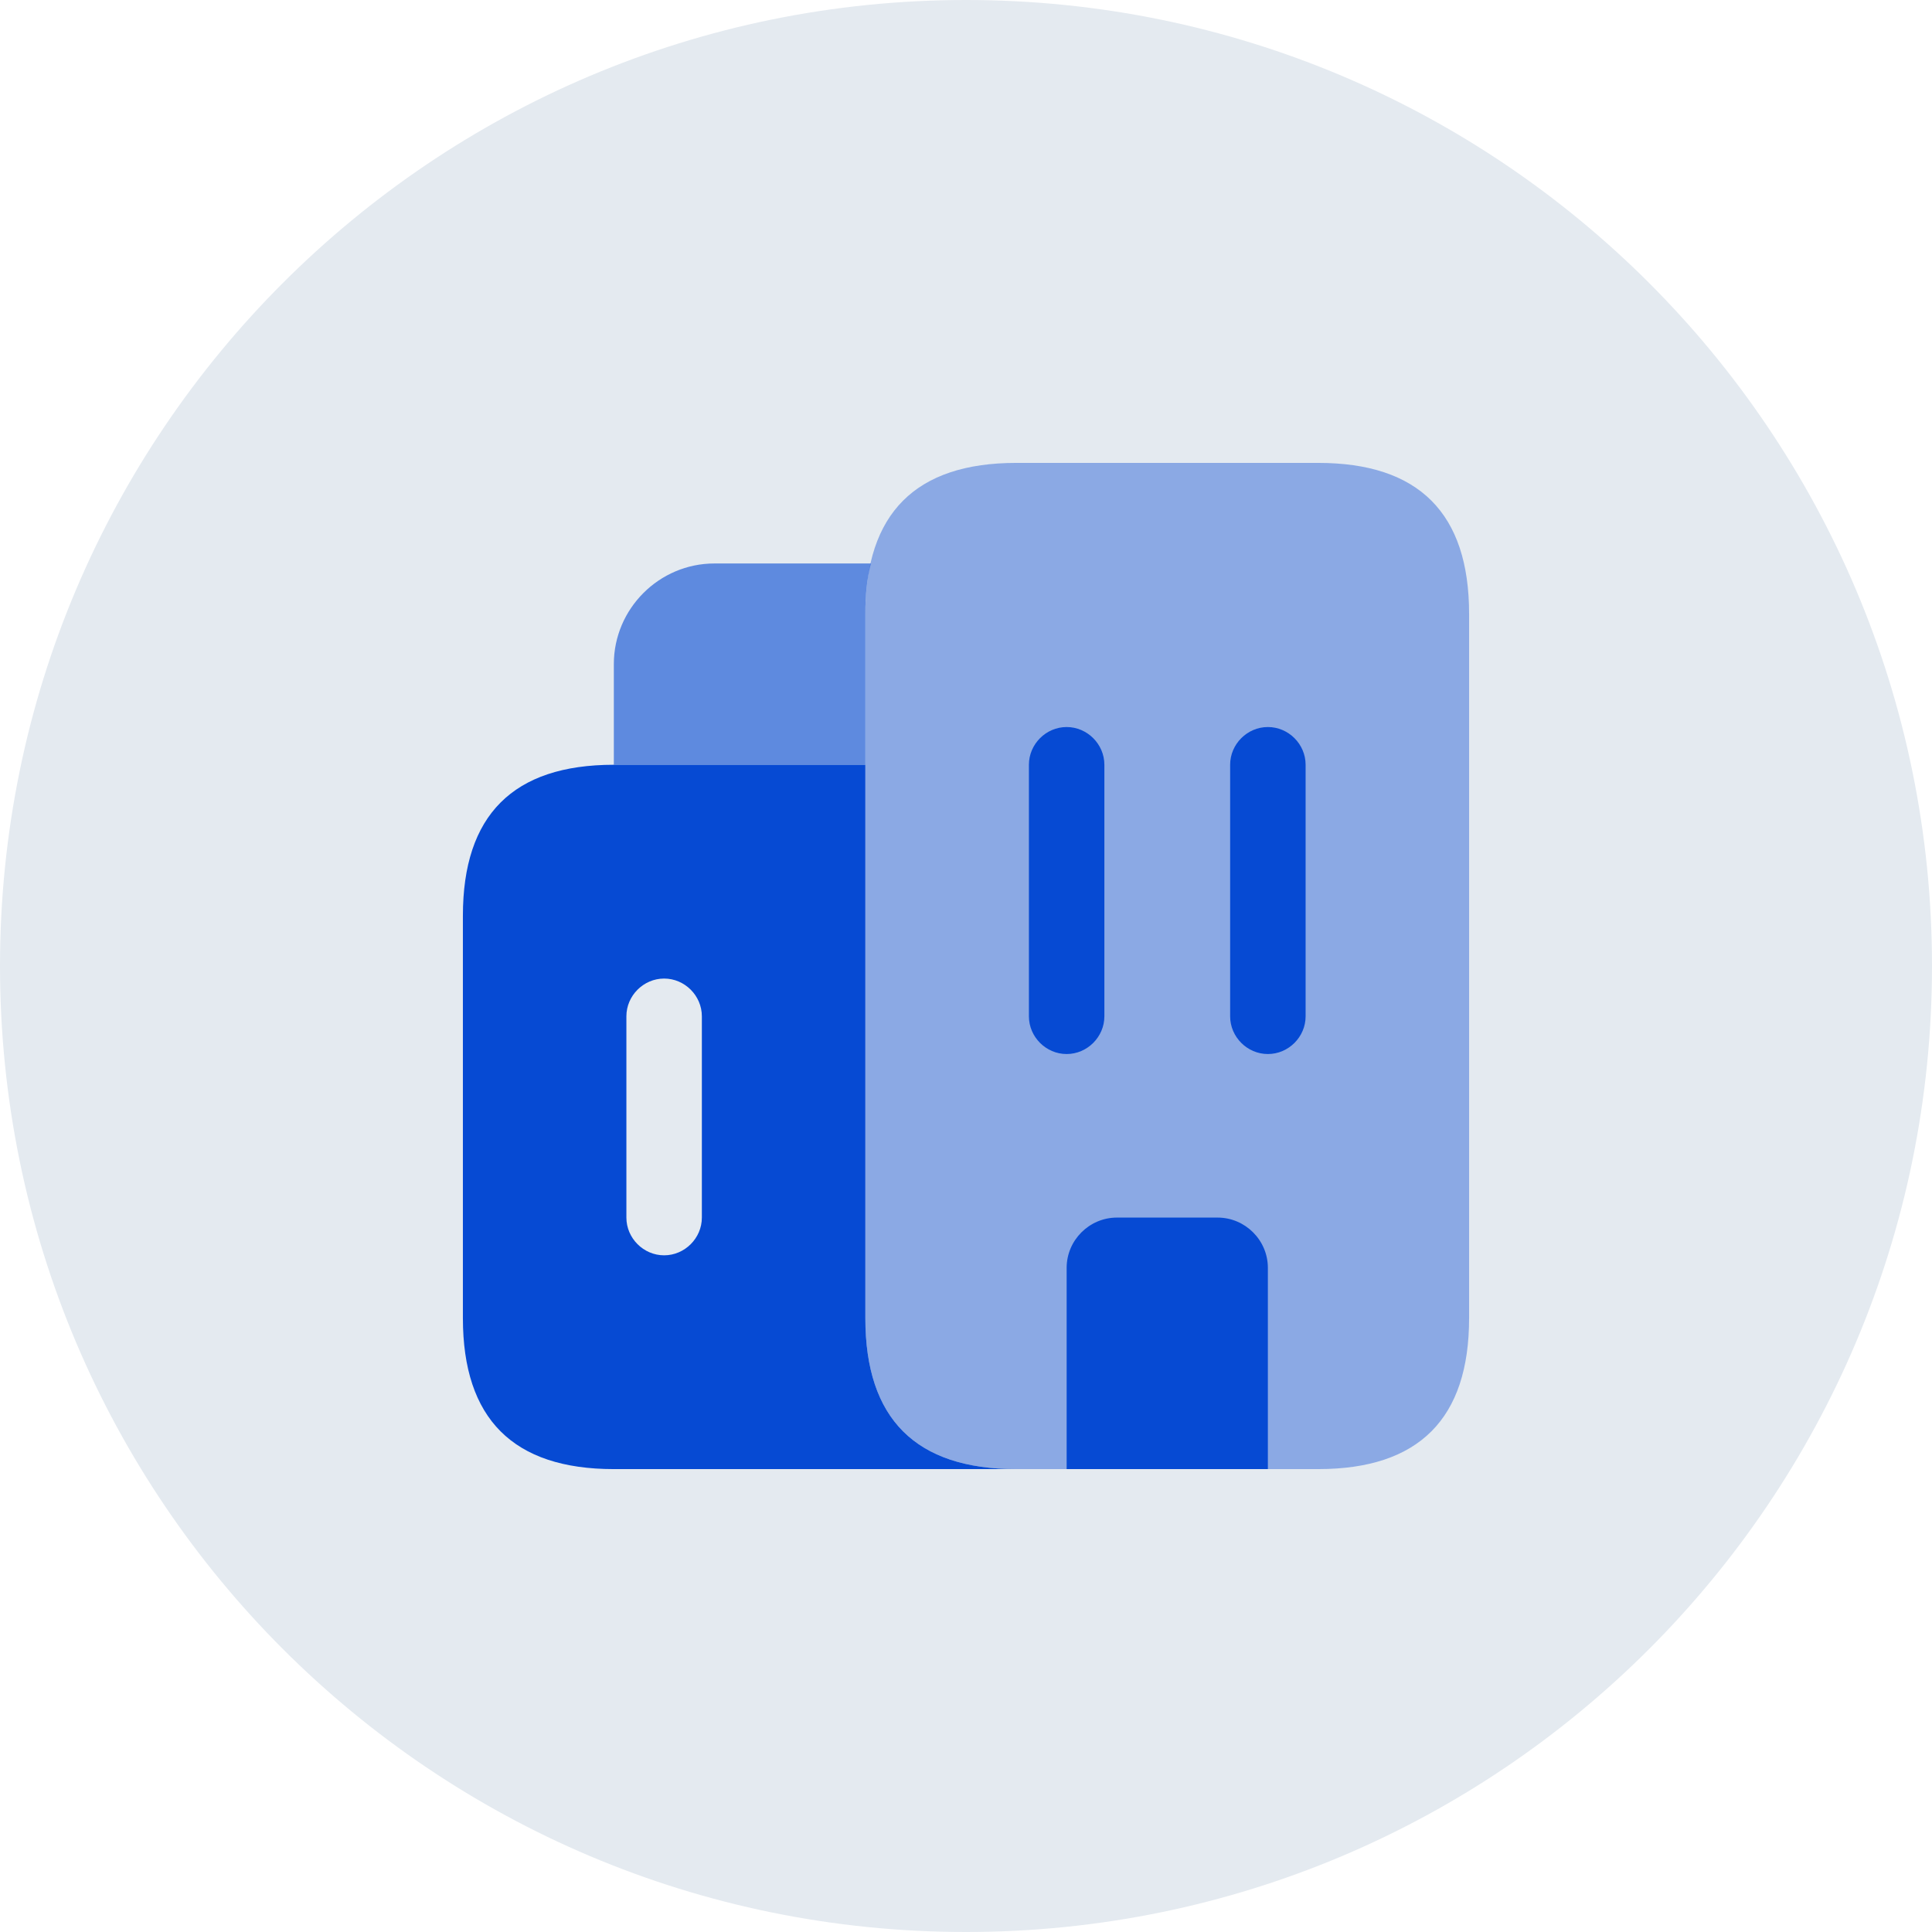
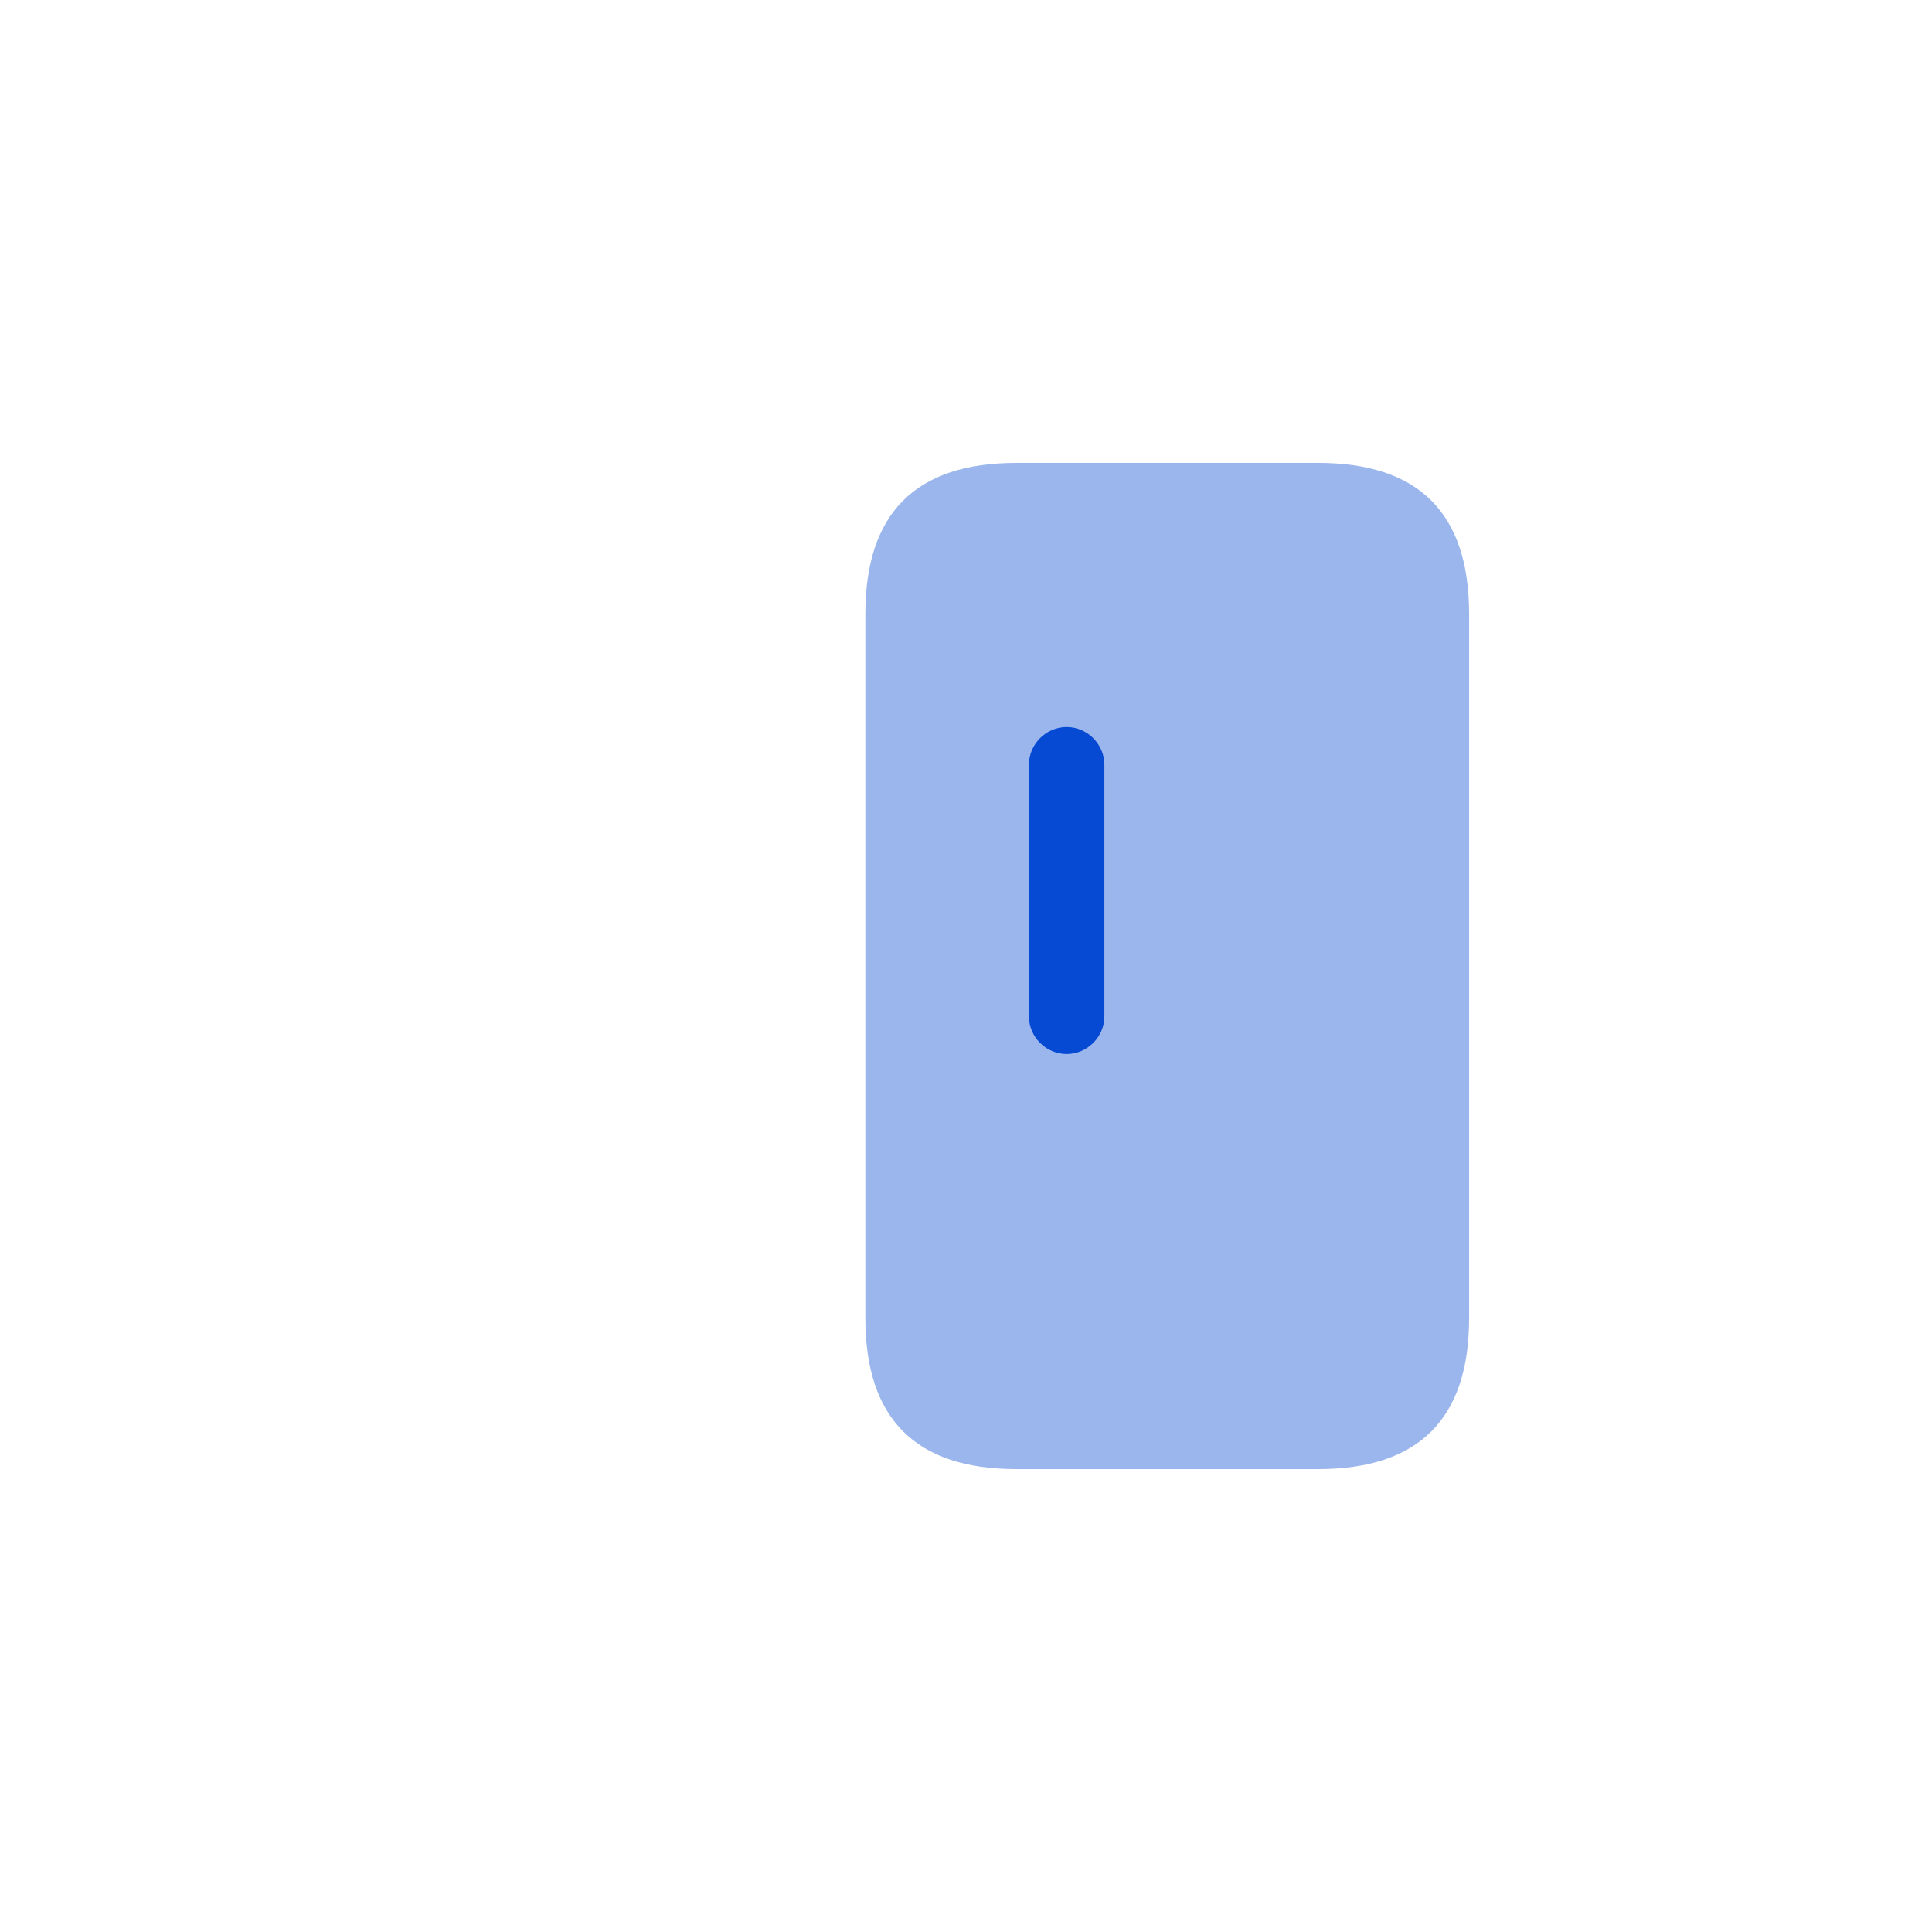
<svg xmlns="http://www.w3.org/2000/svg" width="32" height="32" viewBox="0 0 32 32" fill="none">
-   <path d="M16 32C7.163 32 0 24.837 0 16C0 7.163 7.163 0 16 0C24.837 0 32 7.163 32 16C32 24.837 24.837 32 16 32Z" fill="#E4EAF0" />
-   <path opacity="0.6" d="M14.425 9.333C14.358 9.583 14.333 9.858 14.333 10.167V12.667H10.167V11C10.167 10.083 10.917 9.333 11.833 9.333H14.425Z" fill="#064AD3" />
-   <path d="M14.333 21.833V12.667H10.167C8.5 12.667 7.667 13.5 7.667 15.167V21.833C7.667 23.5 8.5 24.333 10.167 24.333H16.833C15.167 24.333 14.333 23.5 14.333 21.833ZM11.625 20.167C11.625 20.508 11.342 20.792 11 20.792C10.658 20.792 10.375 20.508 10.375 20.167V16.833C10.375 16.492 10.658 16.208 11 16.208C11.342 16.208 11.625 16.492 11.625 16.833V20.167Z" fill="#064AD3" />
  <path opacity="0.4" d="M17.667 24.333H16.833C15.167 24.333 14.333 23.5 14.333 21.833V10.167C14.333 8.5 15.167 7.667 16.833 7.667H21.833C23.5 7.667 24.333 8.5 24.333 10.167V21.833C24.333 23.5 23.5 24.333 21.833 24.333H21" fill="#064AD3" />
-   <path d="M21 21V24.333H17.667V21C17.667 20.542 18.042 20.167 18.5 20.167H20.167C20.625 20.167 21 20.542 21 21Z" fill="#064AD3" />
  <path d="M17.667 17.458C17.325 17.458 17.042 17.175 17.042 16.833V12.667C17.042 12.325 17.325 12.042 17.667 12.042C18.008 12.042 18.292 12.325 18.292 12.667V16.833C18.292 17.175 18.008 17.458 17.667 17.458Z" fill="#064AD3" />
-   <path d="M21 17.458C20.658 17.458 20.375 17.175 20.375 16.833V12.667C20.375 12.325 20.658 12.042 21 12.042C21.342 12.042 21.625 12.325 21.625 12.667V16.833C21.625 17.175 21.342 17.458 21 17.458Z" fill="#064AD3" />
</svg>